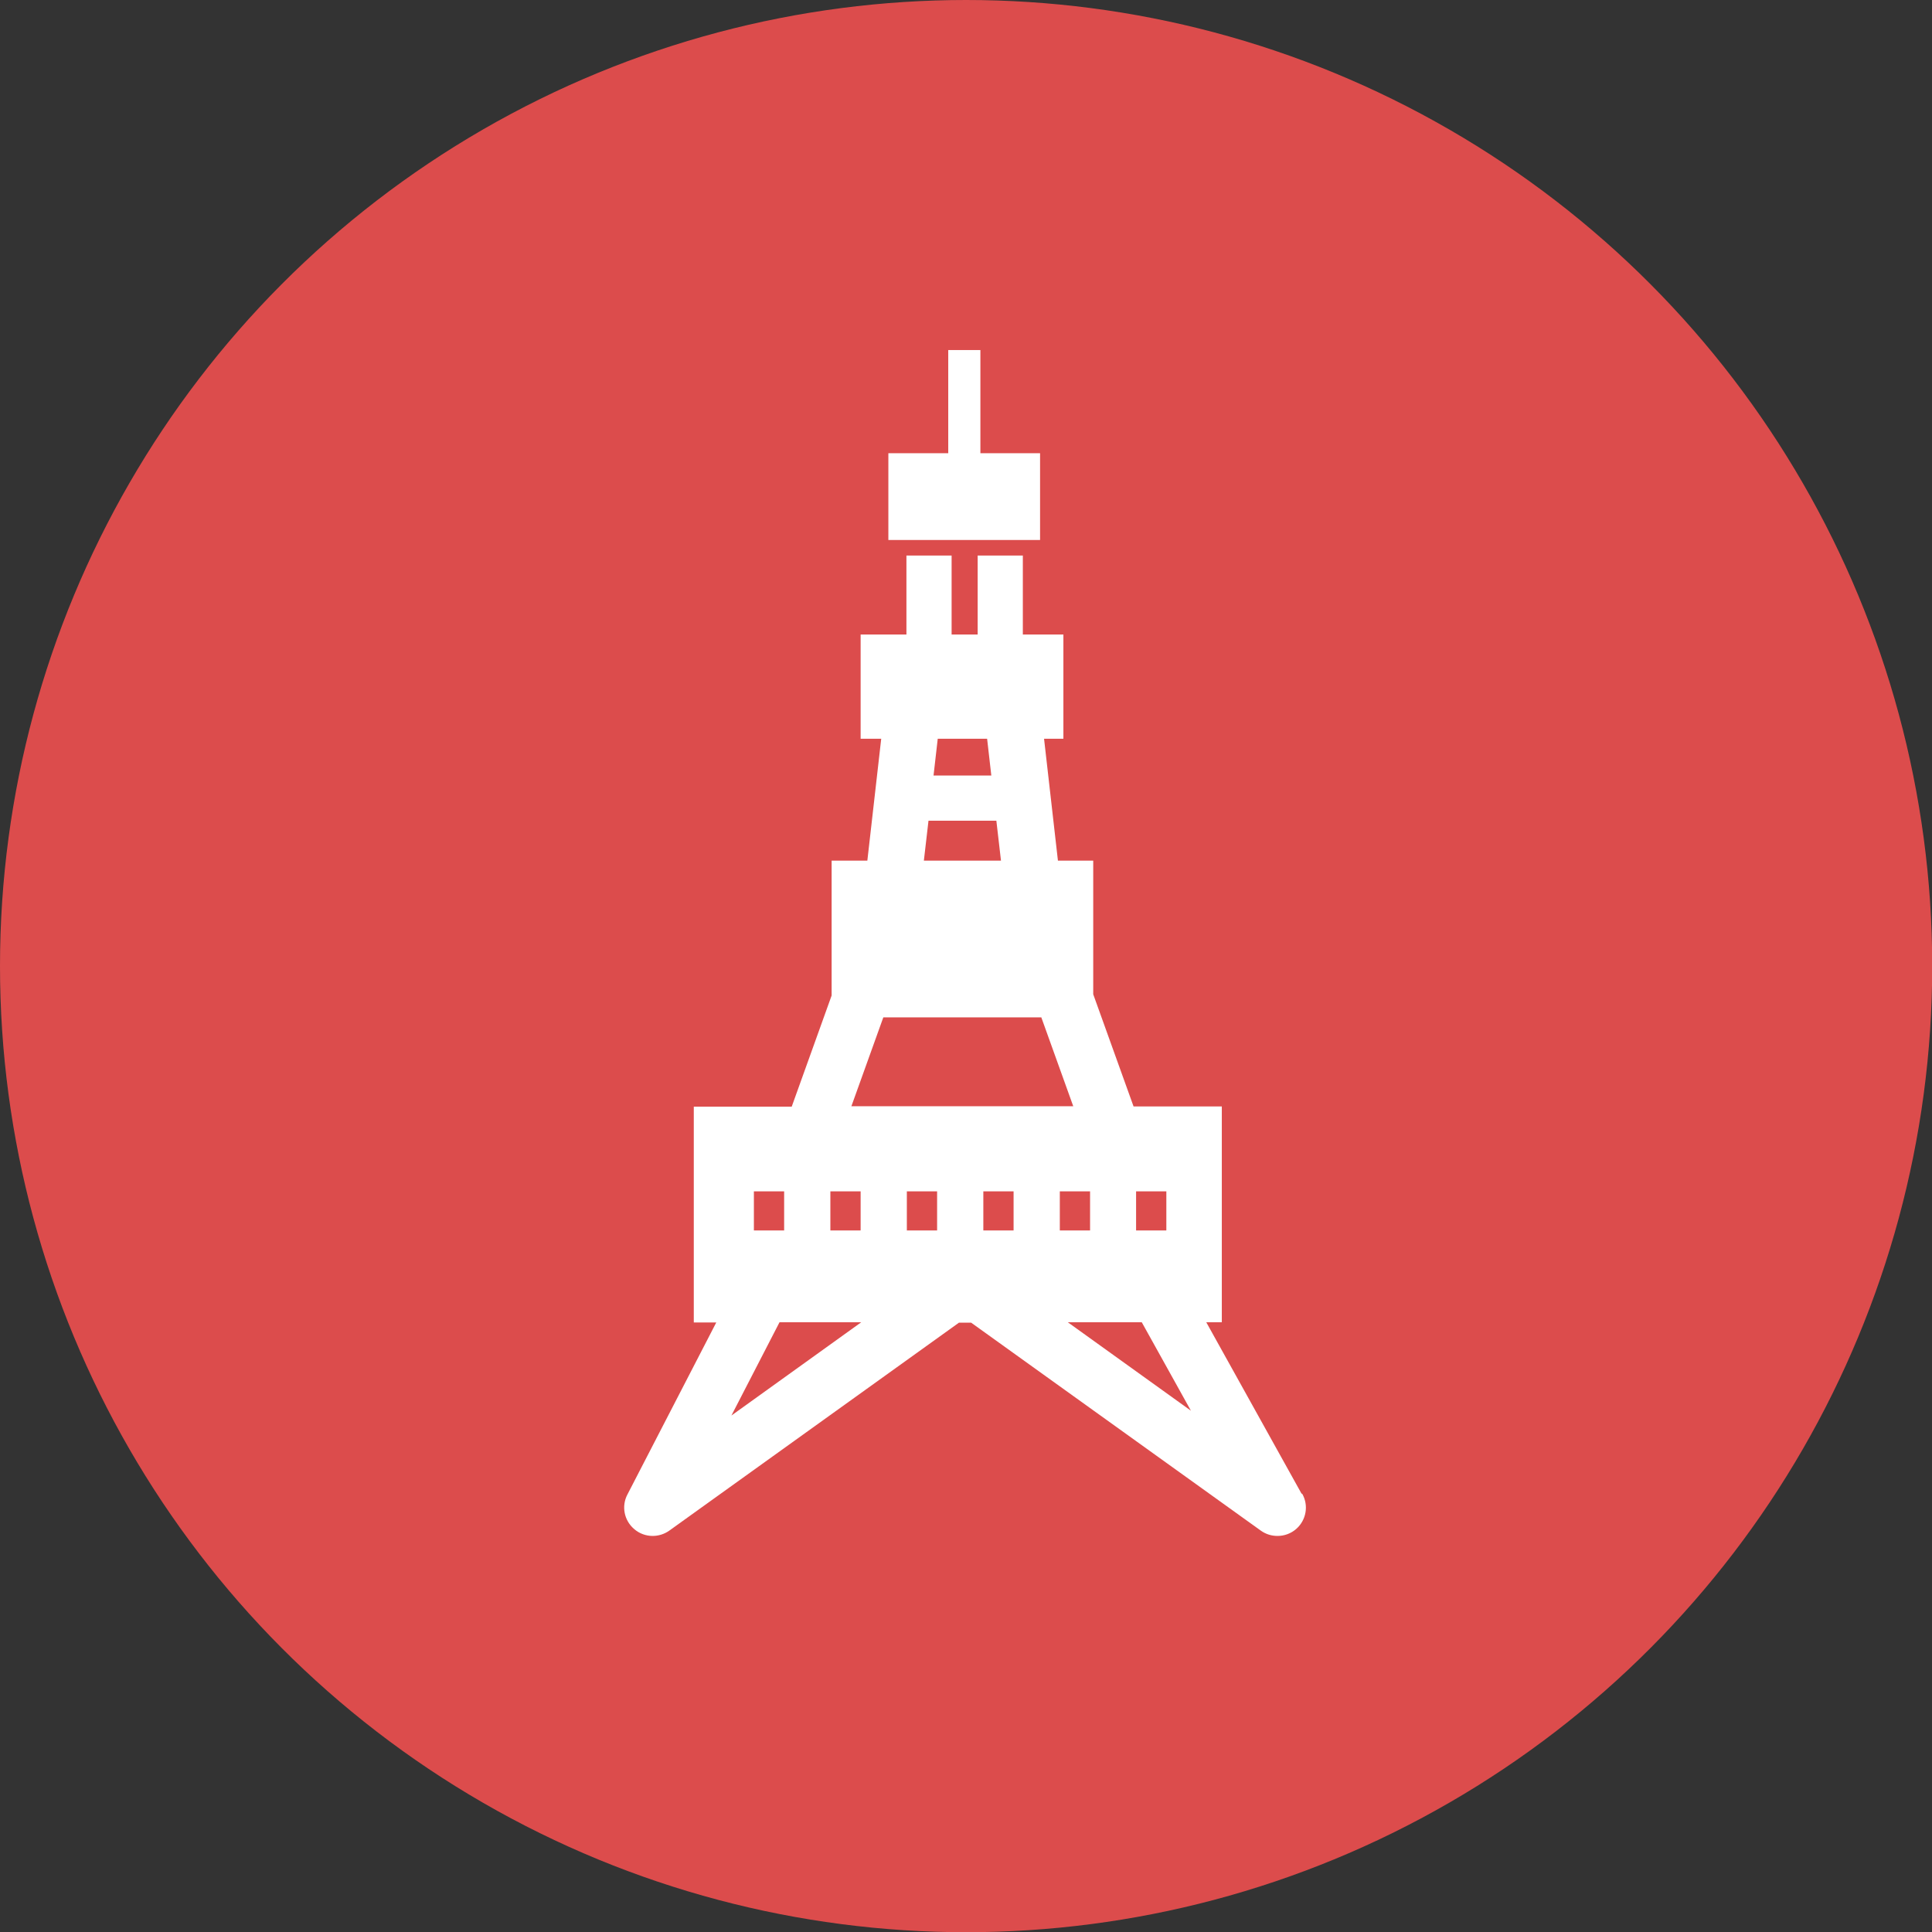
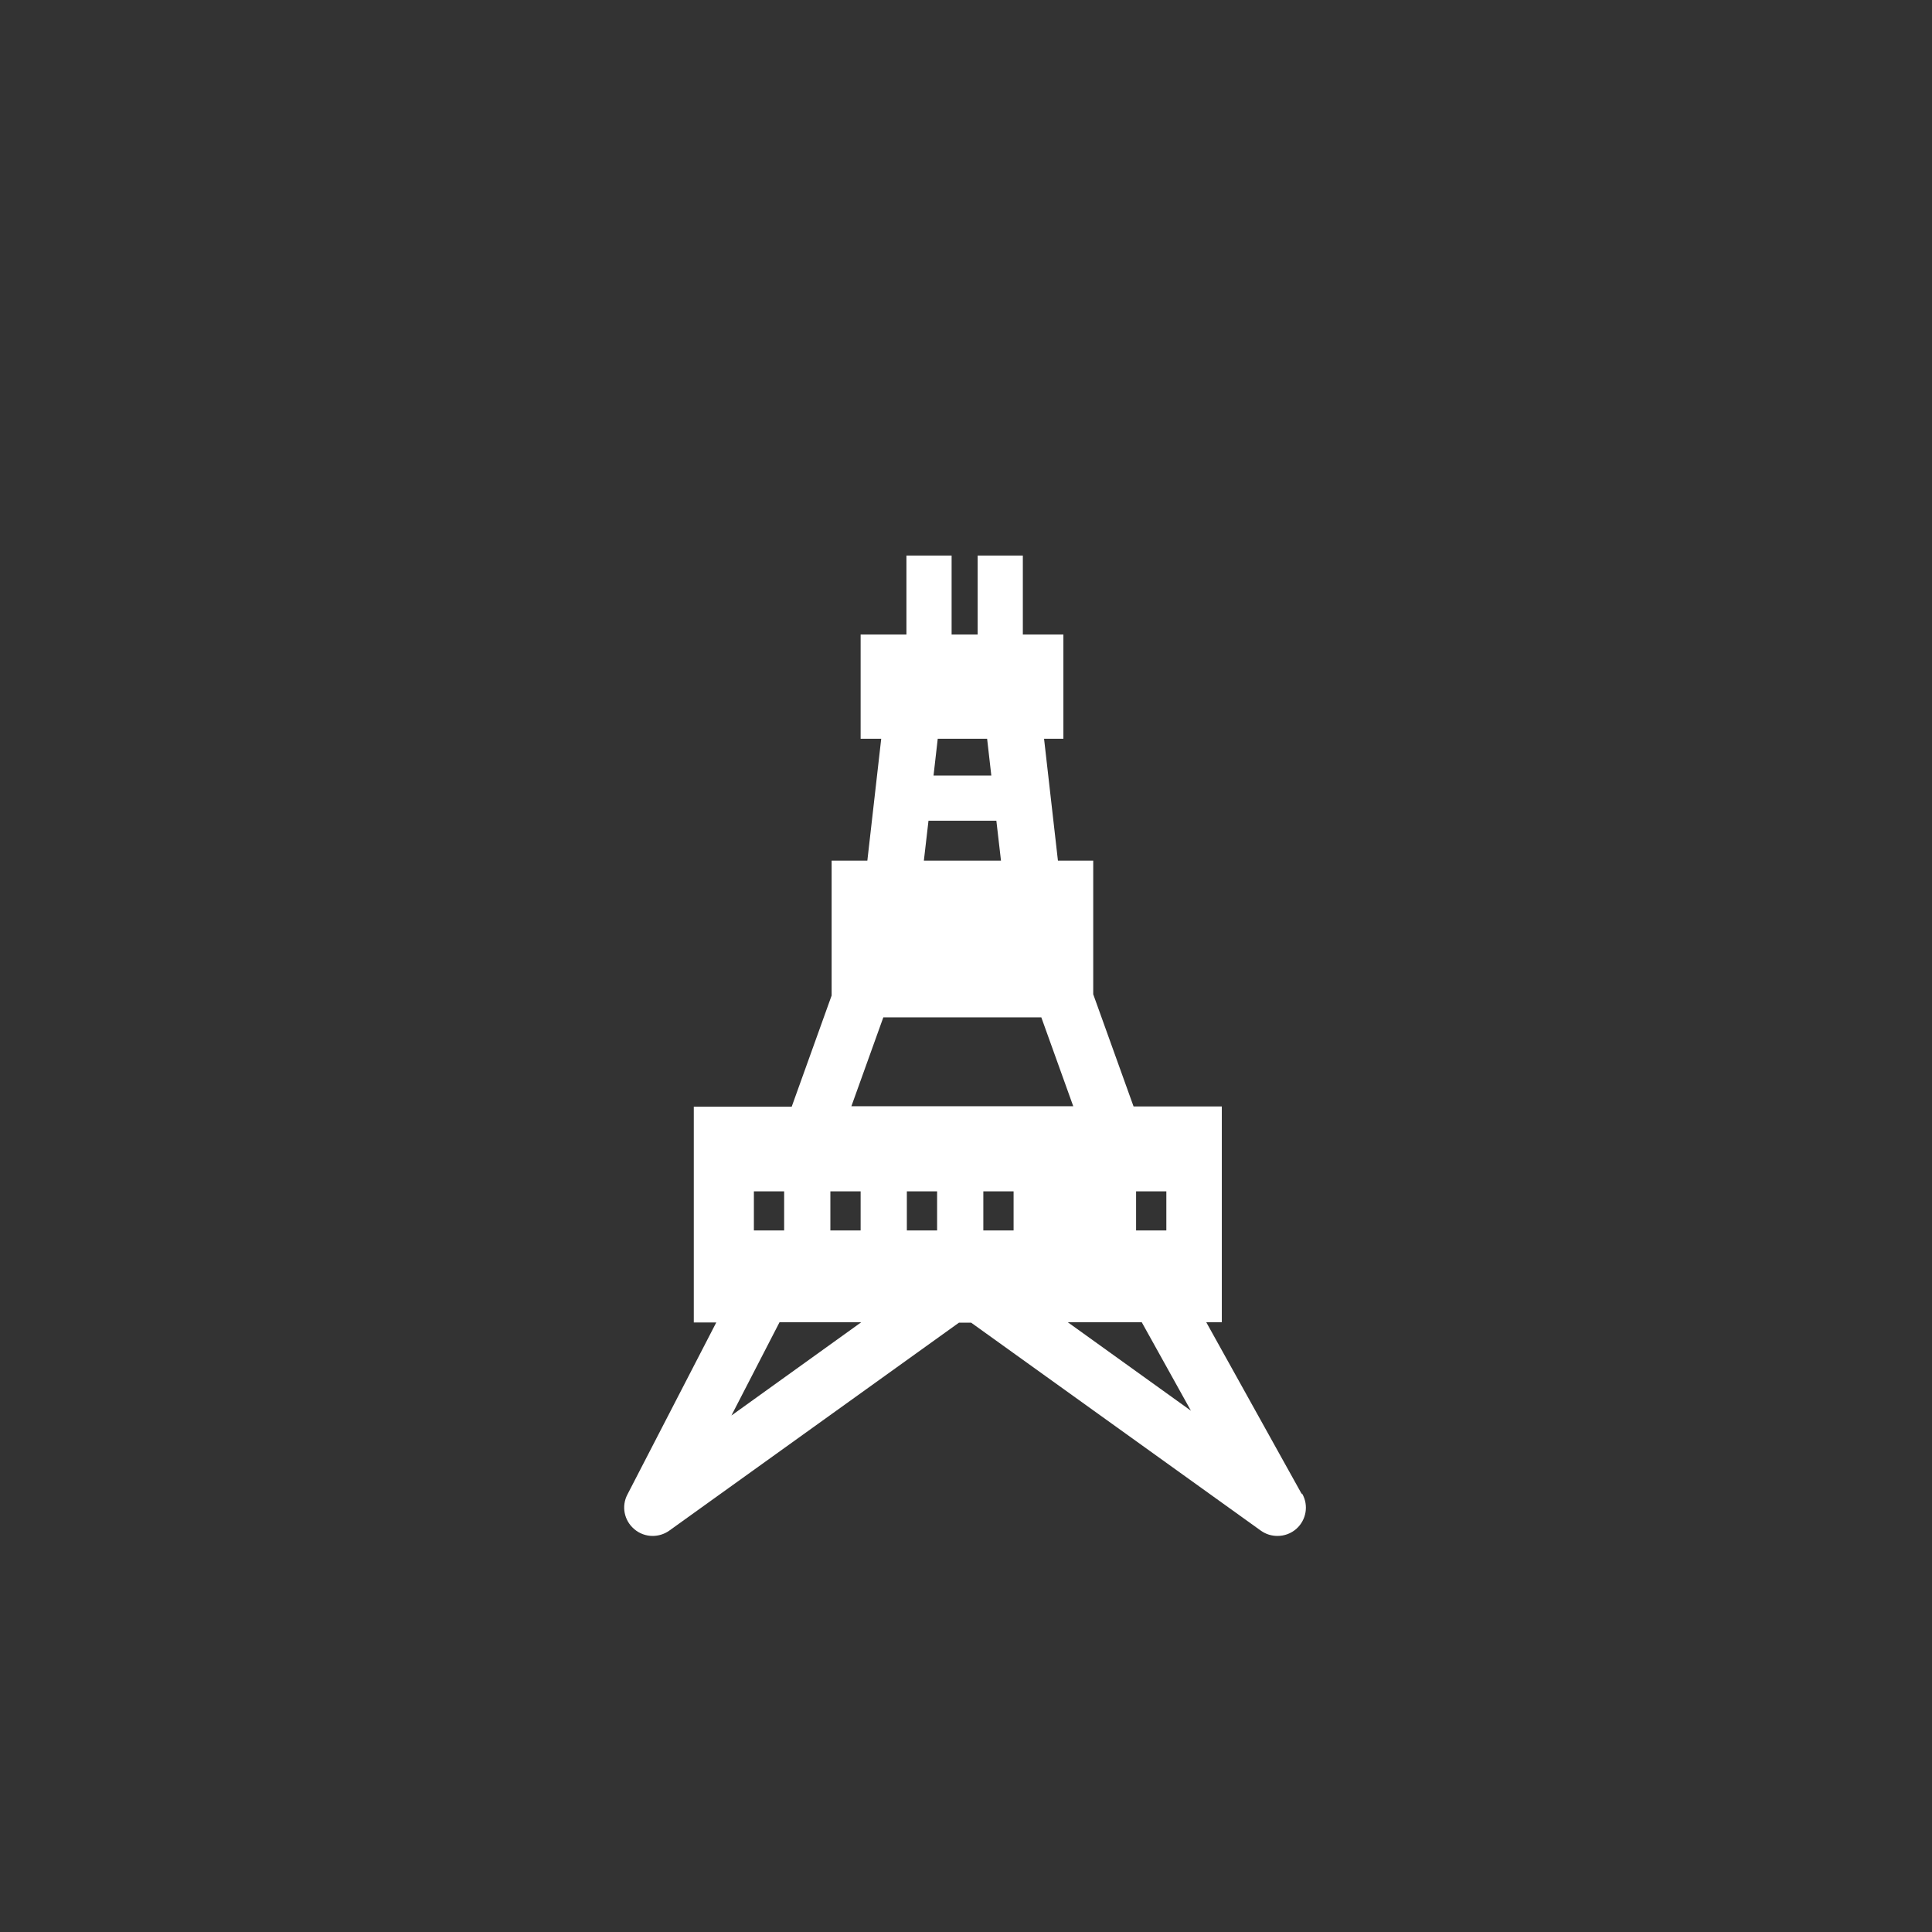
<svg xmlns="http://www.w3.org/2000/svg" id="b" data-name="レイヤー 2" viewBox="0 0 91.95 91.95">
  <rect x="0" y="0" width="91.95" height="91.95" fill="#333333" stroke="none" />
  <g id="c" data-name="レイヤー 4">
    <g>
-       <circle cx="45.98" cy="45.98" r="45.98" style="fill: #dc4c4c;" />
      <g>
-         <polygon points="49.5 21.57 46.66 21.57 46.66 16.66 45.13 16.66 45.13 21.57 42.28 21.57 42.28 25.7 49.5 25.7 49.5 21.57" style="fill: #fff;" />
-         <path d="M61.94,71.08l-4.53-8.15h.74v-10.27h-4.2l-1.92-5.34v-6.36h-1.68l-.66-5.8h.92v-4.96h-1.93v-3.76h-2.15v3.76h-1.24v-3.76h-2.15v3.76h-2.18v4.96h.98l-.66,5.8h-1.7v6.42l-1.9,5.29h-4.66v10.27h1.07l-4.23,8.19c-.29,.55-.16,1.23,.32,1.64,.25,.22,.57,.33,.88,.33,.27,0,.55-.08,.79-.25l13.79-9.9h.58l13.79,9.9c.24,.17,.51,.25,.79,.25,.32,0,.64-.11,.9-.34,.47-.42,.59-1.11,.28-1.66Zm-7.87-14.38h1.44v1.86h-1.44v-1.86Zm-9.44-21.54h2.35l.2,1.75h-2.75l.2-1.75Zm-.45,3.9h3.24l.22,1.9h-3.67l.22-1.9Zm-4.66,17.64h1.44v1.86h-1.44v-1.86Zm-3.64,0h1.44v1.86h-1.44v-1.86Zm-1.07,10.67l2.29-4.44h3.89l-6.18,4.44Zm9.79-8.81h-1.44v-1.86h1.44v1.86Zm-4.08-5.91l1.52-4.23h7.52l1.52,4.23h-10.57Zm7.72,5.91h-1.44v-1.86h1.44v1.86Zm2.2-1.86h1.44v1.86h-1.44v-1.86Zm.38,6.23h3.52l2.34,4.21-5.86-4.21Z" style="fill: #fff;" />
+         <path d="M61.94,71.08l-4.53-8.15h.74v-10.27h-4.2l-1.92-5.34v-6.36h-1.68l-.66-5.8h.92v-4.96h-1.93v-3.76h-2.15v3.76h-1.24v-3.76h-2.15v3.76h-2.18v4.96h.98l-.66,5.8h-1.7v6.42l-1.9,5.29h-4.66v10.27h1.07l-4.23,8.19c-.29,.55-.16,1.23,.32,1.64,.25,.22,.57,.33,.88,.33,.27,0,.55-.08,.79-.25l13.79-9.9h.58l13.79,9.9c.24,.17,.51,.25,.79,.25,.32,0,.64-.11,.9-.34,.47-.42,.59-1.11,.28-1.66Zm-7.87-14.38h1.44v1.86h-1.44v-1.86Zm-9.44-21.54h2.35l.2,1.75h-2.75l.2-1.75Zm-.45,3.9h3.24l.22,1.9h-3.67l.22-1.9Zm-4.66,17.64h1.44v1.86h-1.44v-1.86Zm-3.64,0h1.44v1.86h-1.44v-1.86Zm-1.07,10.67l2.29-4.44h3.89l-6.18,4.44Zm9.79-8.81h-1.44v-1.86h1.44v1.86Zm-4.08-5.91l1.52-4.23h7.52l1.52,4.23h-10.57Zm7.72,5.91h-1.44v-1.86h1.44v1.86Zm2.2-1.86h1.44h-1.44v-1.86Zm.38,6.23h3.52l2.34,4.21-5.86-4.21Z" style="fill: #fff;" />
      </g>
    </g>
  </g>
</svg>